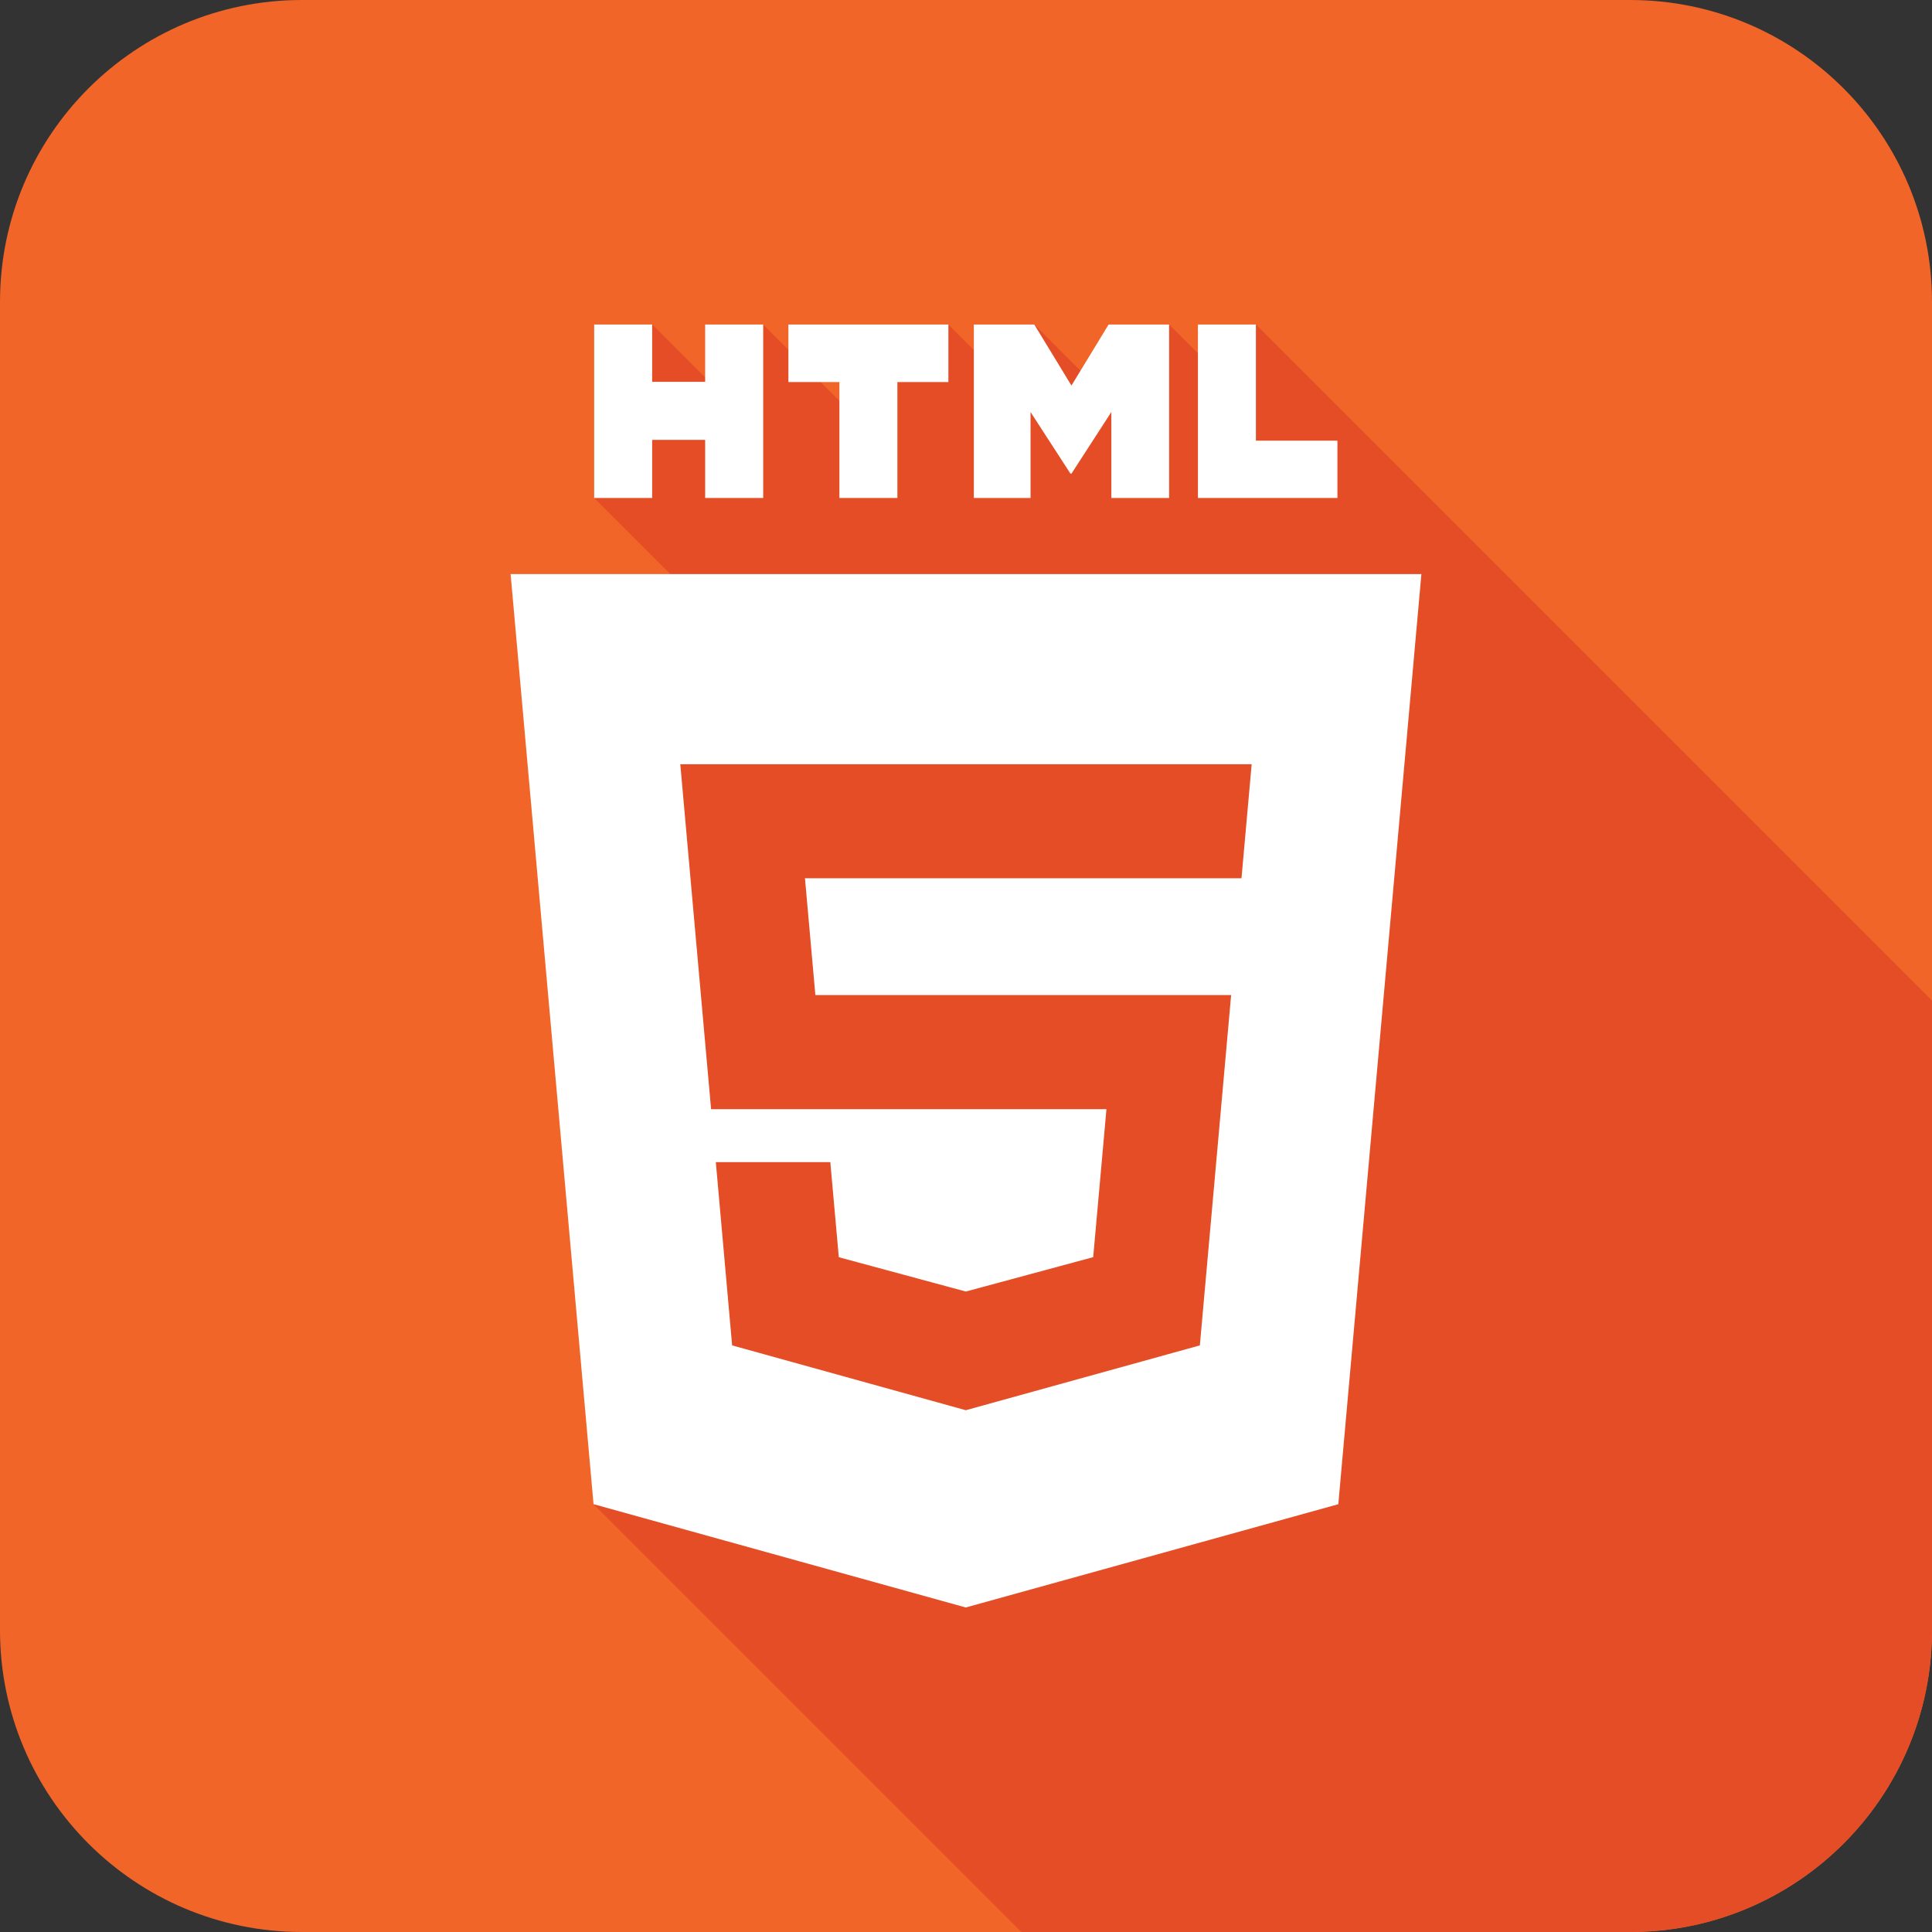
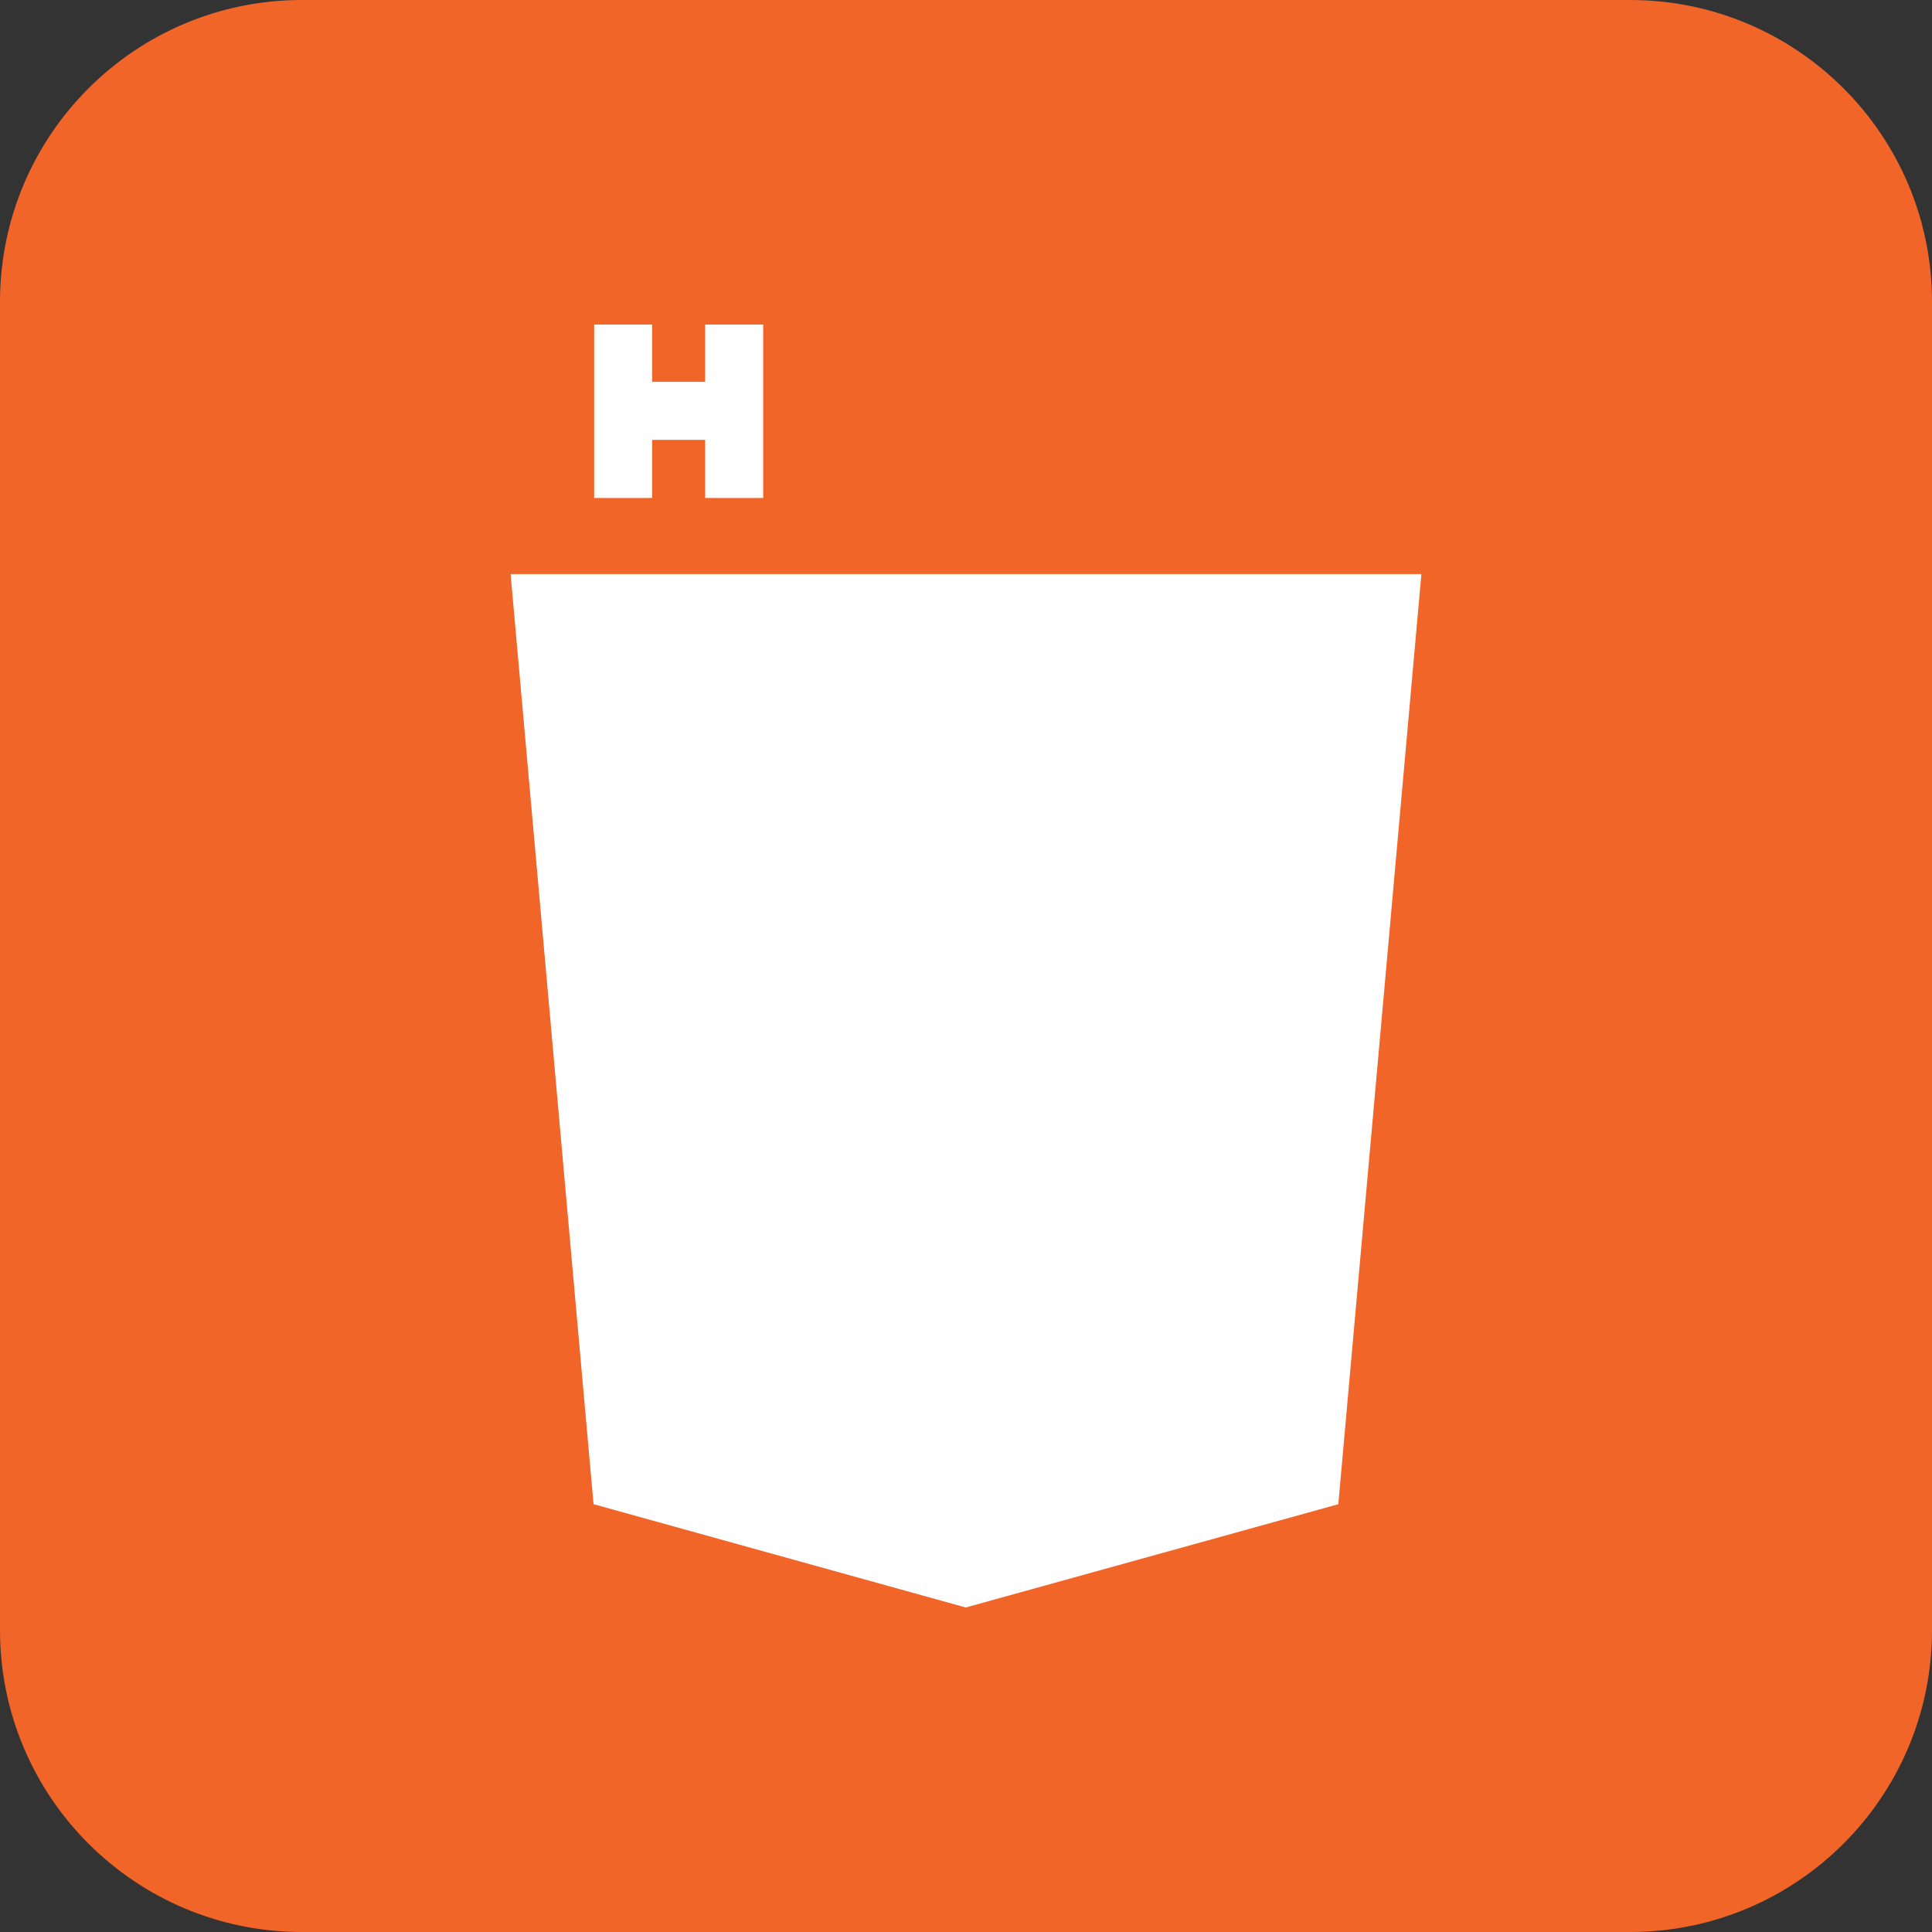
<svg xmlns="http://www.w3.org/2000/svg" enable-background="new 0 0 512 512" height="512px" id="Layer_1" version="1.1" viewBox="0 0 512 512" width="512px" xml:space="preserve">
  <rect x="0" y="0" width="512" height="512" fill="#333333" stroke="none" />
-   <path d="M512,432c0,44.182-35.816,80-80,80H80c-44.183,0-80-35.818-80-80V80C0,35.817,35.818,0,80,0h352  c44.184,0,80,35.817,80,80V432z" fill="#F16529" />
+   <path d="M512,432c0,44.182-35.816,80-80,80H80c-44.183,0-80-35.818-80-80V80C0,35.817,35.818,0,80,0h352  c44.184,0,80,35.817,80,80V432" fill="#F16529" />
  <polygon fill="#FFFFFF" points="-274.02,877.279 -274.013,877.279 -274.02,877.272 " />
-   <path d="M332.831,85.987L321.33,97.486L309.844,86l-17.866,17.865L274.113,86l-11.406,11.405l-11.389-11.39  l-24.531,24.531l-24.531-24.531L187.56,100.71L172.849,86L161.14,97.708l15.292,15.293l-18.97,18.969l50.867,50.867l18.969-18.97  l14.417,14.417l6.941-6.941l9.533,9.533l11.405-11.405l11.39,11.39l18.503-18.503l33.49,33.489l-82.456,82.456l13.553,13.553  L157.306,398.623L270.682,512H432c14.967,0,28.965-4.121,40.944-11.273c7.948-4.744,15.01-10.82,20.861-17.934  C505.173,468.977,512,451.287,512,432V312.75v-25.299v-22.295L332.831,85.987z" fill="#E44D26" />
  <polygon fill="#FFFFFF" points="135.317,152.138 157.294,398.619 255.94,426 354.668,398.63 376.684,152.138 " />
  <polygon fill="#FFFFFF" points="172.827,116.572 186.877,116.572 186.877,131.97 202.254,131.97 202.254,86 186.877,86   186.877,101.188 172.827,101.188 172.827,86 157.462,86 157.462,131.97 172.827,131.97 " />
-   <polygon fill="#FFFFFF" points="222.448,131.97 237.819,131.97 237.819,101.249 251.334,101.249 251.334,86 208.934,86   208.934,101.249 222.448,101.249 " />
-   <polygon fill="#FFFFFF" points="273.105,109.195 283.688,125.528 283.944,125.528 294.514,109.195 294.514,131.97 309.823,131.97   309.823,86 293.793,86 283.944,102.177 274.096,86 258.081,86 258.081,131.97 273.105,131.97 " />
-   <polygon fill="#FFFFFF" points="354.437,116.782 332.829,116.782 332.829,86 317.463,86 317.463,131.97 354.437,131.97 " />
-   <polygon fill="#E44D26" points="329.009,232.743 256.001,232.743 213.323,232.743 216.081,263.702 256.001,263.702 326.263,263.702   317.973,356.543 256.001,373.709 255.953,373.723 194.022,356.543 189.702,307.984 220.043,307.984 222.292,333.174 255.96,342.271   256.009,342.258 256.009,342.258 289.709,333.16 293.22,293.949 256.009,293.949 256.009,293.949 188.448,293.949 180.285,202.532   256.001,202.532 331.703,202.532 " />
</svg>